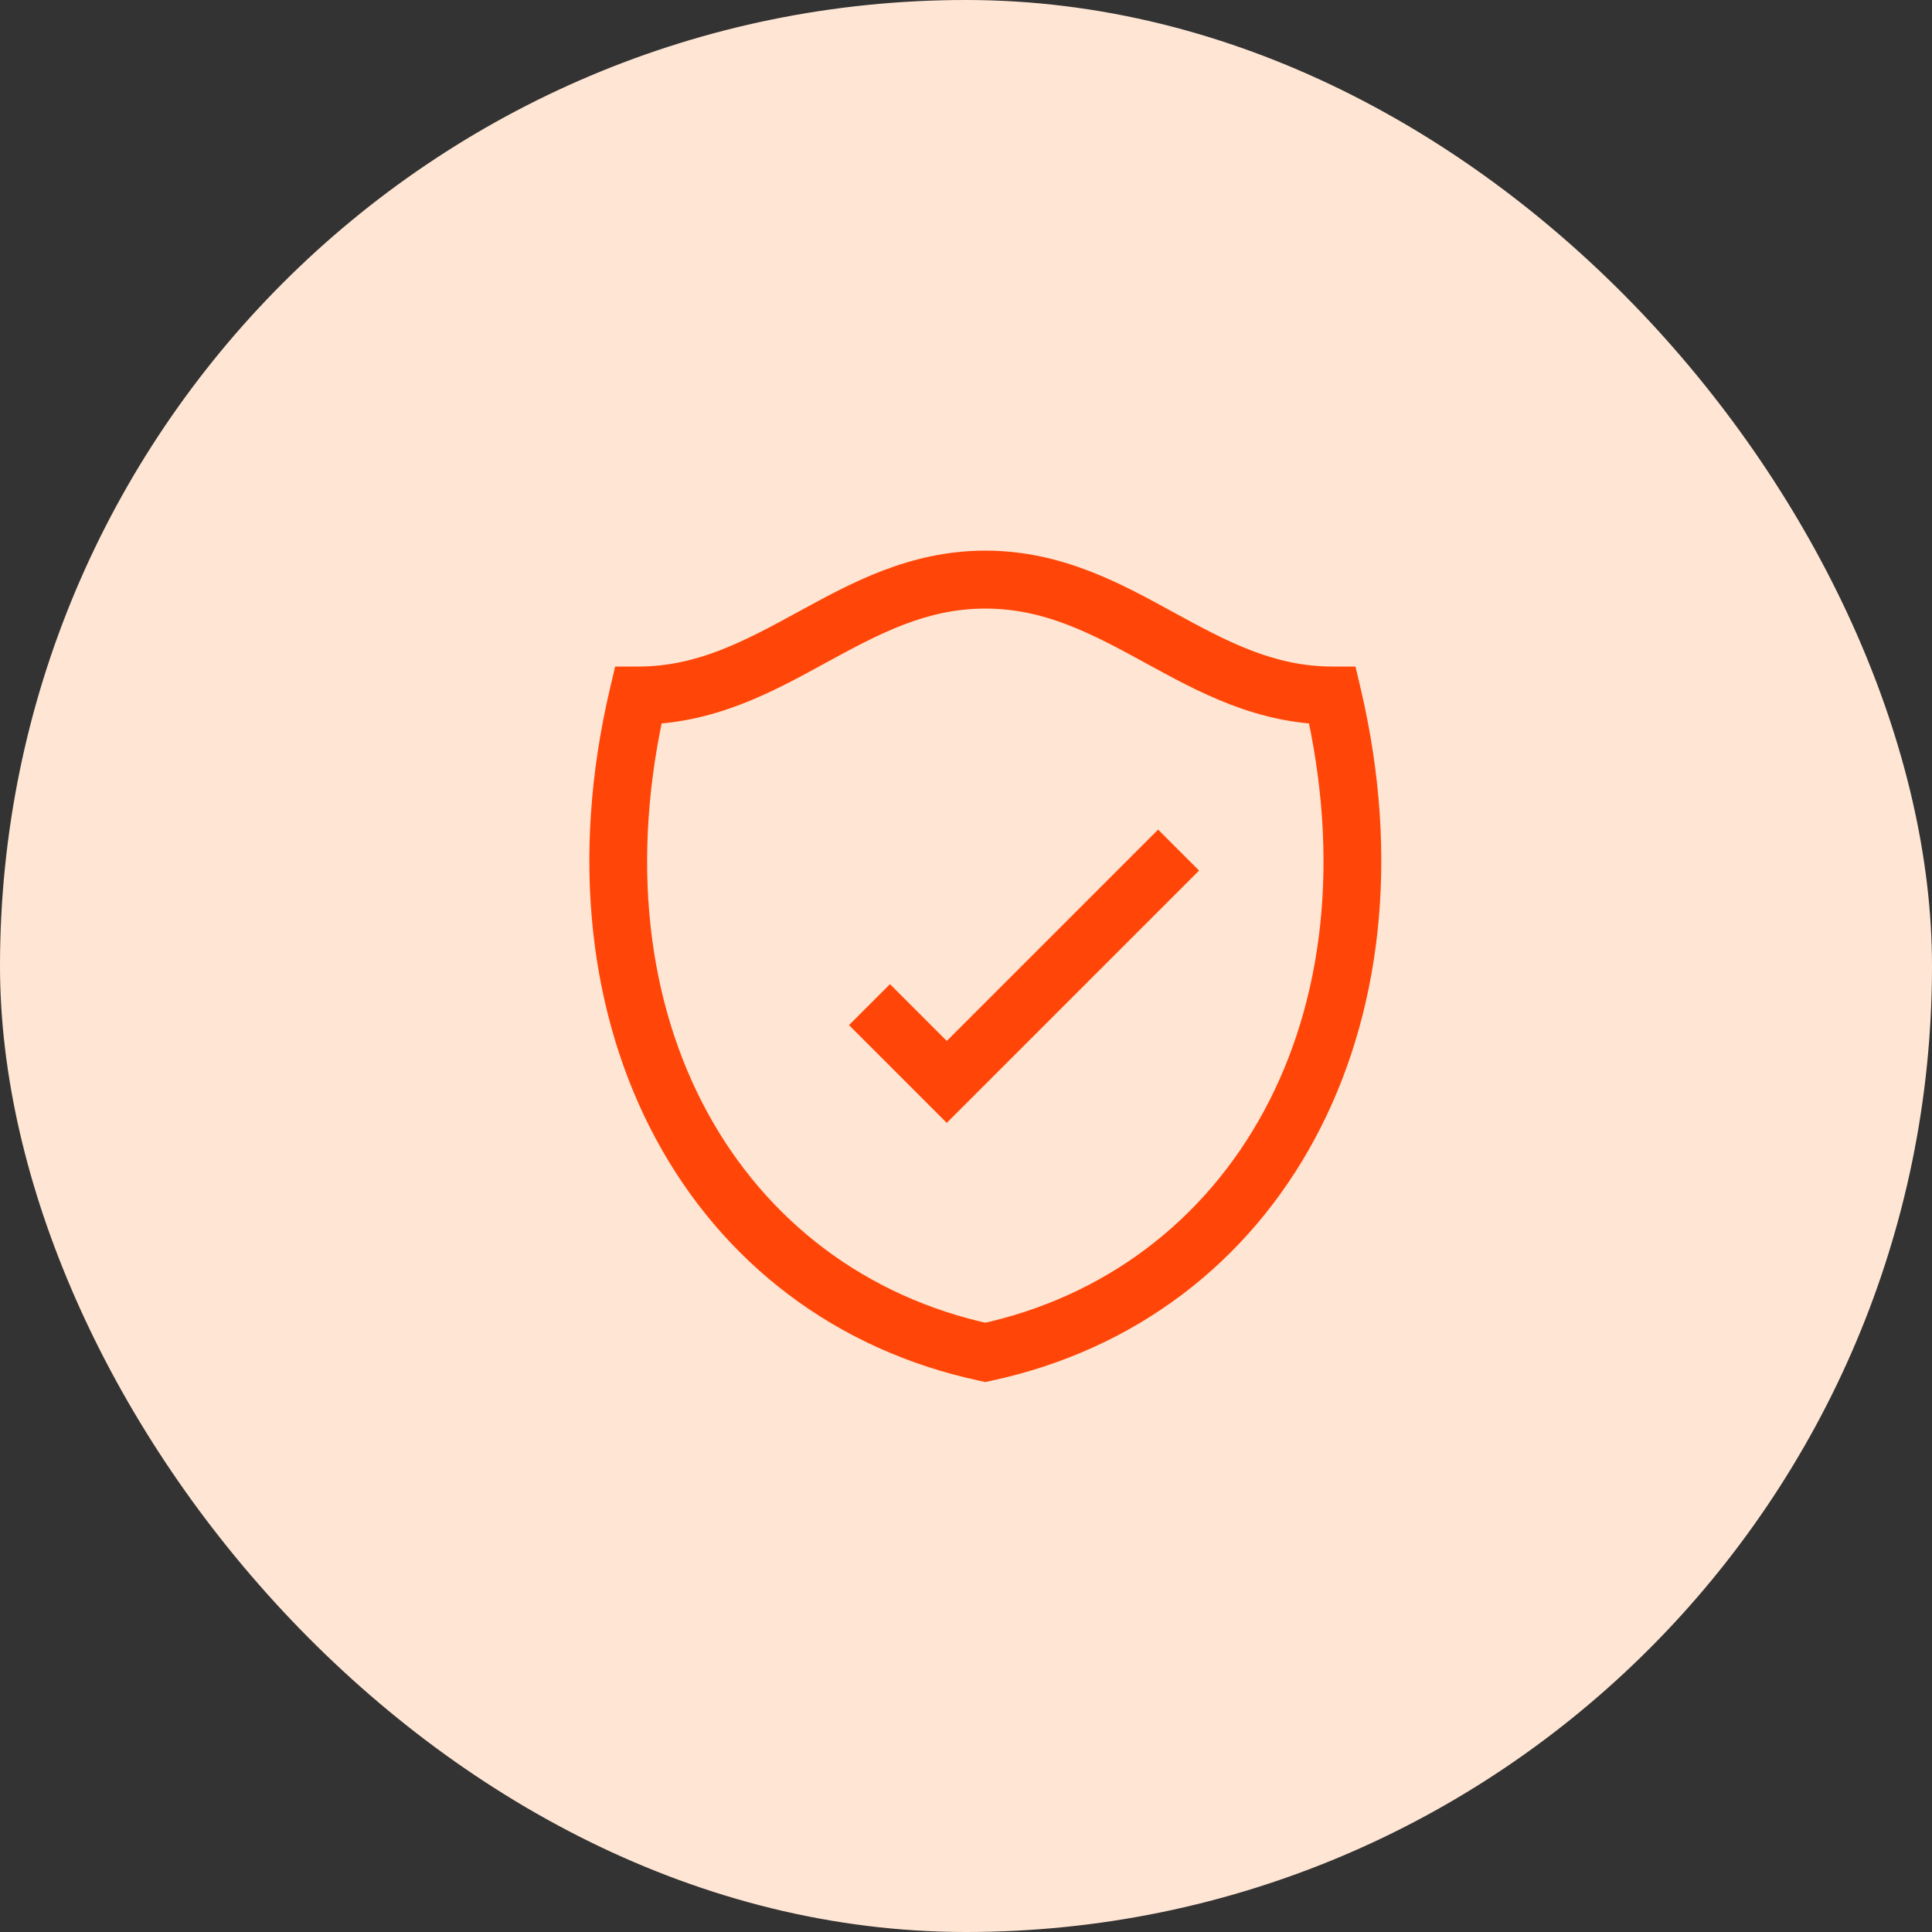
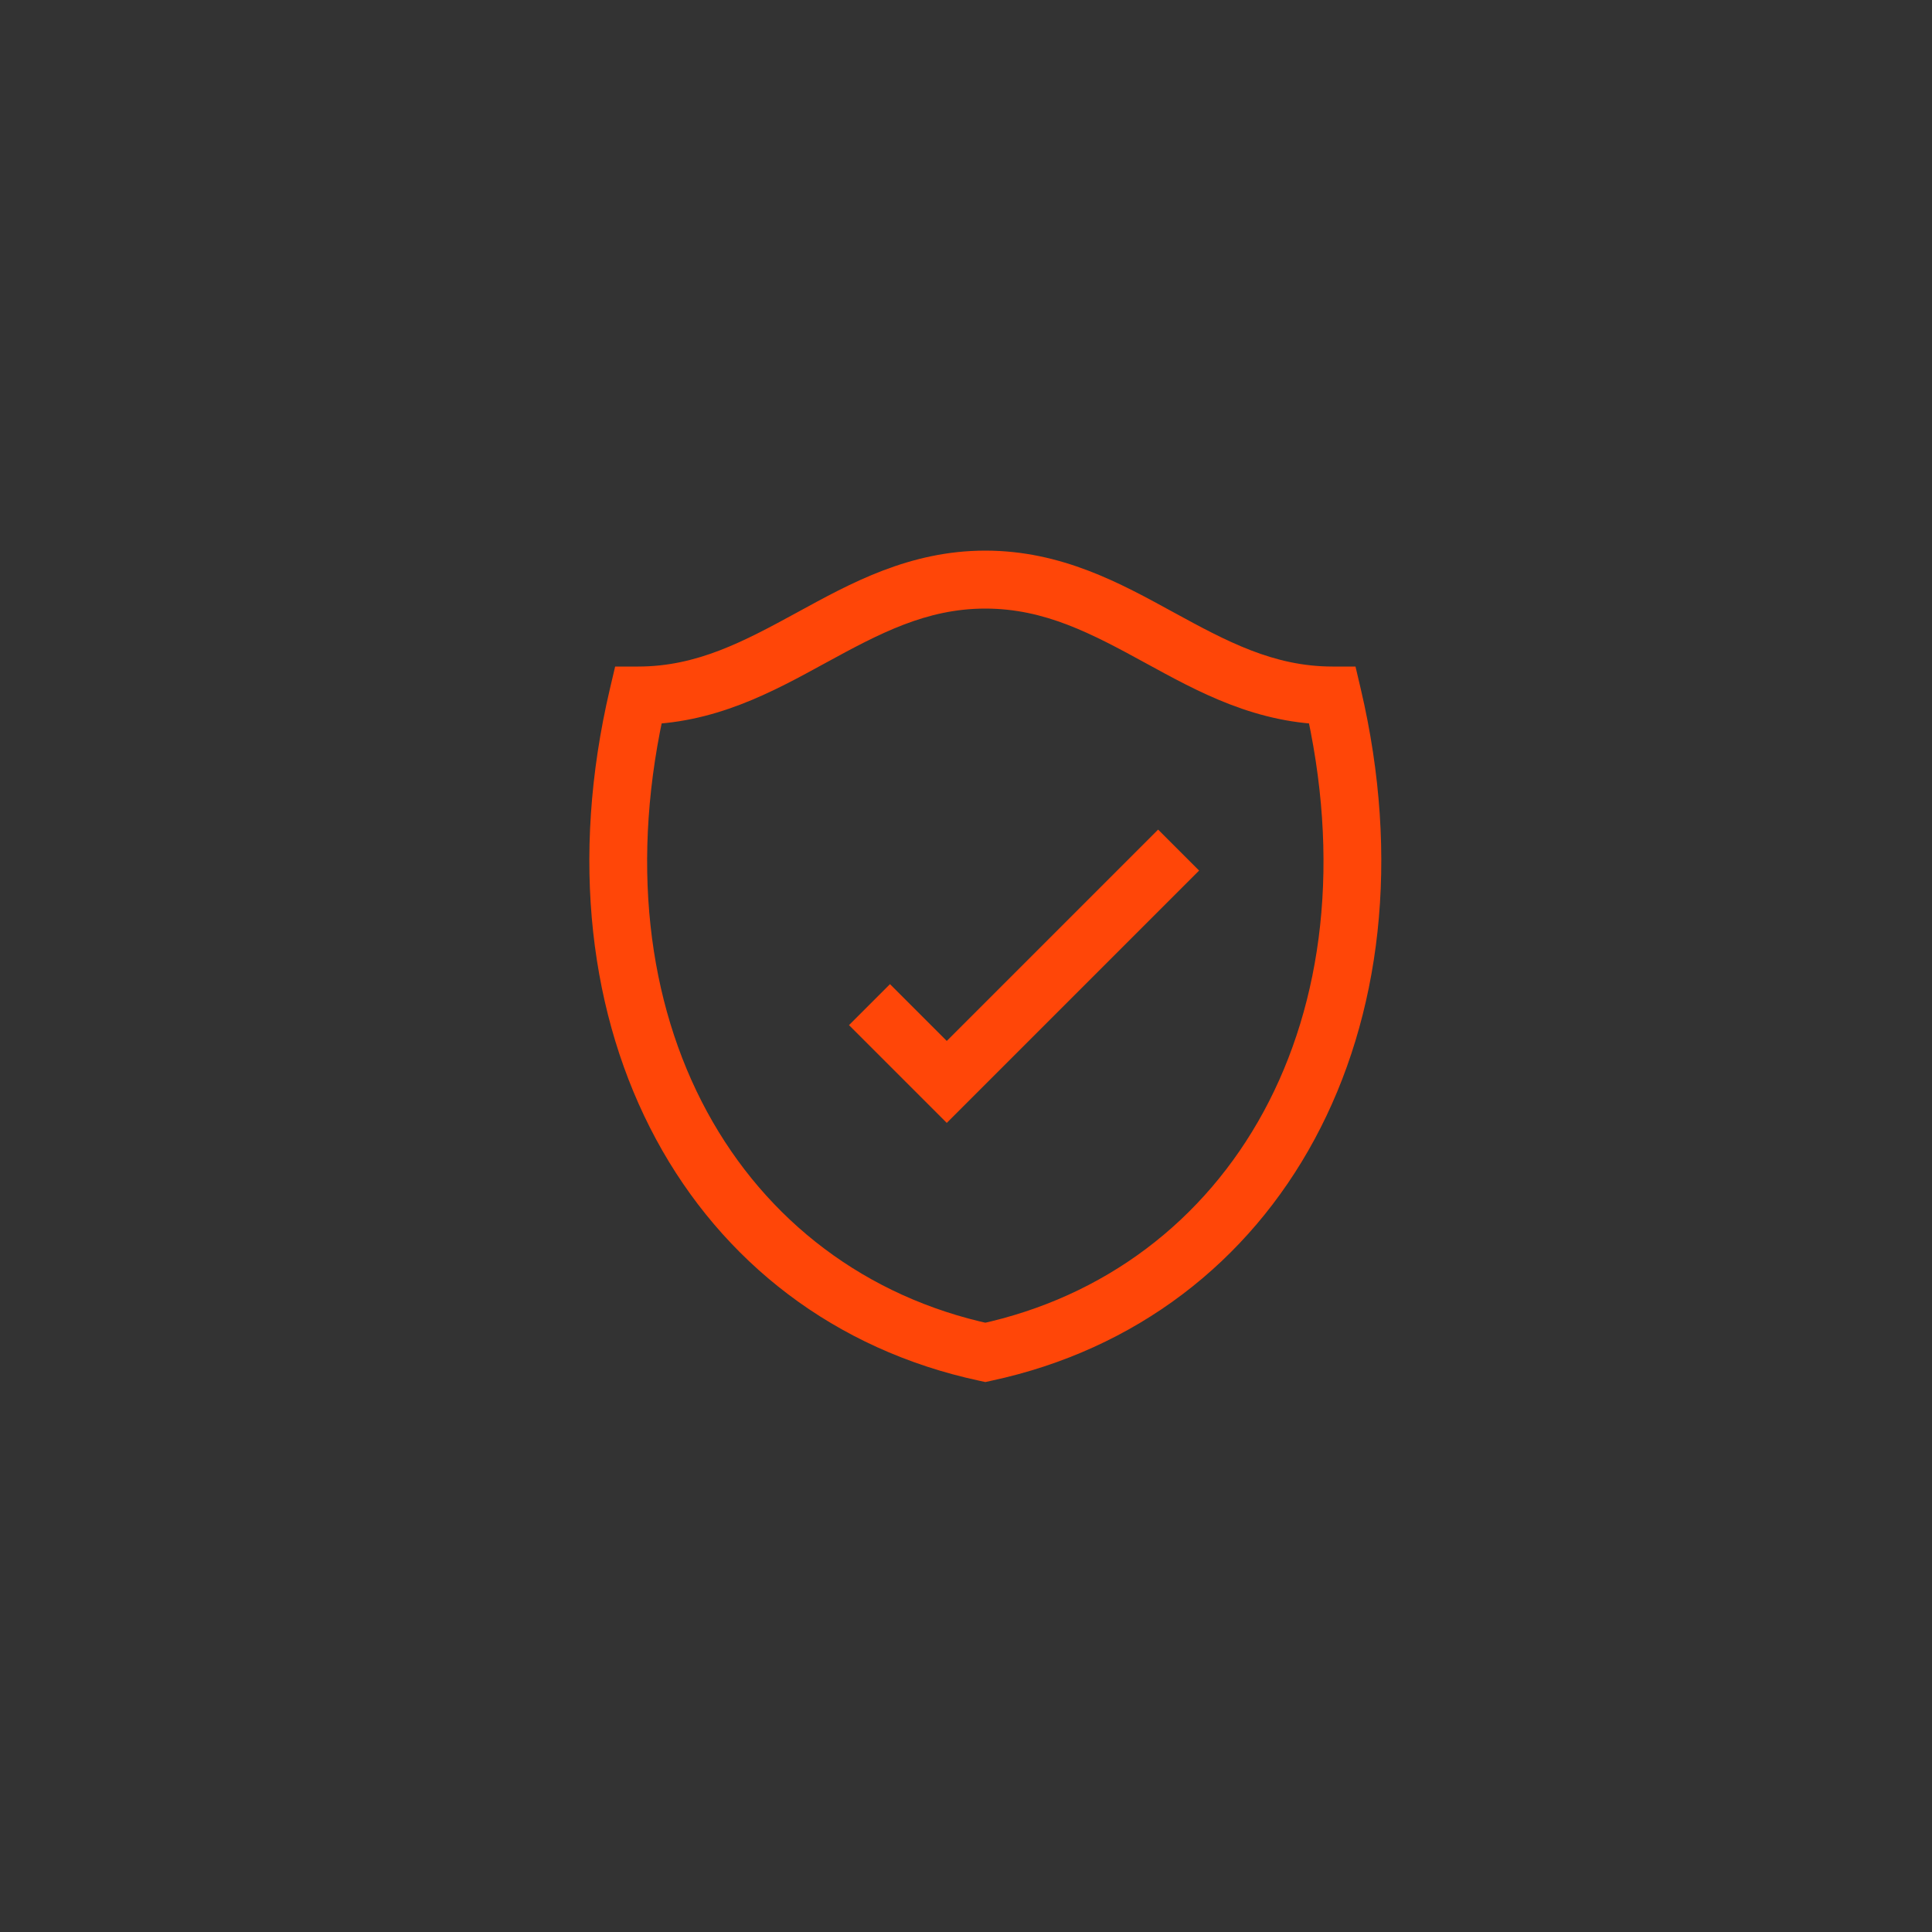
<svg xmlns="http://www.w3.org/2000/svg" width="50" height="50" viewBox="0 0 50 50" fill="none">
  <rect x="0" y="0" width="50" height="50" fill="#333333" stroke="none" />
-   <rect width="50" height="50" rx="25" fill="#FFE6D4" />
  <path d="M16.514 18V17.25H15.92L15.784 17.828L16.514 18ZM25.5 35L25.343 35.733L25.5 35.767L25.657 35.733L25.5 35ZM34.486 18L35.216 17.828L35.08 17.25H34.486V18ZM25.5 14.25C23.533 14.25 21.998 15.102 20.644 15.842C19.251 16.602 18.04 17.25 16.514 17.25V18.75C18.476 18.75 20.009 17.898 21.363 17.158C22.754 16.398 23.969 15.75 25.5 15.75V14.25ZM25.657 34.267C19.17 32.875 15.32 26.361 17.244 18.172L15.784 17.828C13.714 26.639 17.85 34.126 25.343 35.733L25.657 34.267ZM25.5 15.75C27.038 15.75 28.254 16.398 29.644 17.158C30.996 17.897 32.525 18.75 34.486 18.75V17.25C32.962 17.25 31.755 16.603 30.363 15.842C29.009 15.101 27.474 14.25 25.5 14.25V15.75ZM25.657 35.733C33.15 34.126 37.286 26.639 35.216 17.828L33.756 18.172C35.68 26.361 31.829 32.875 25.343 34.267L25.657 35.733Z" fill="#FF4608" />
  <path d="M22.502 26L24.502 28L30.502 22" stroke="#FF4608" stroke-width="1.5" />
</svg>